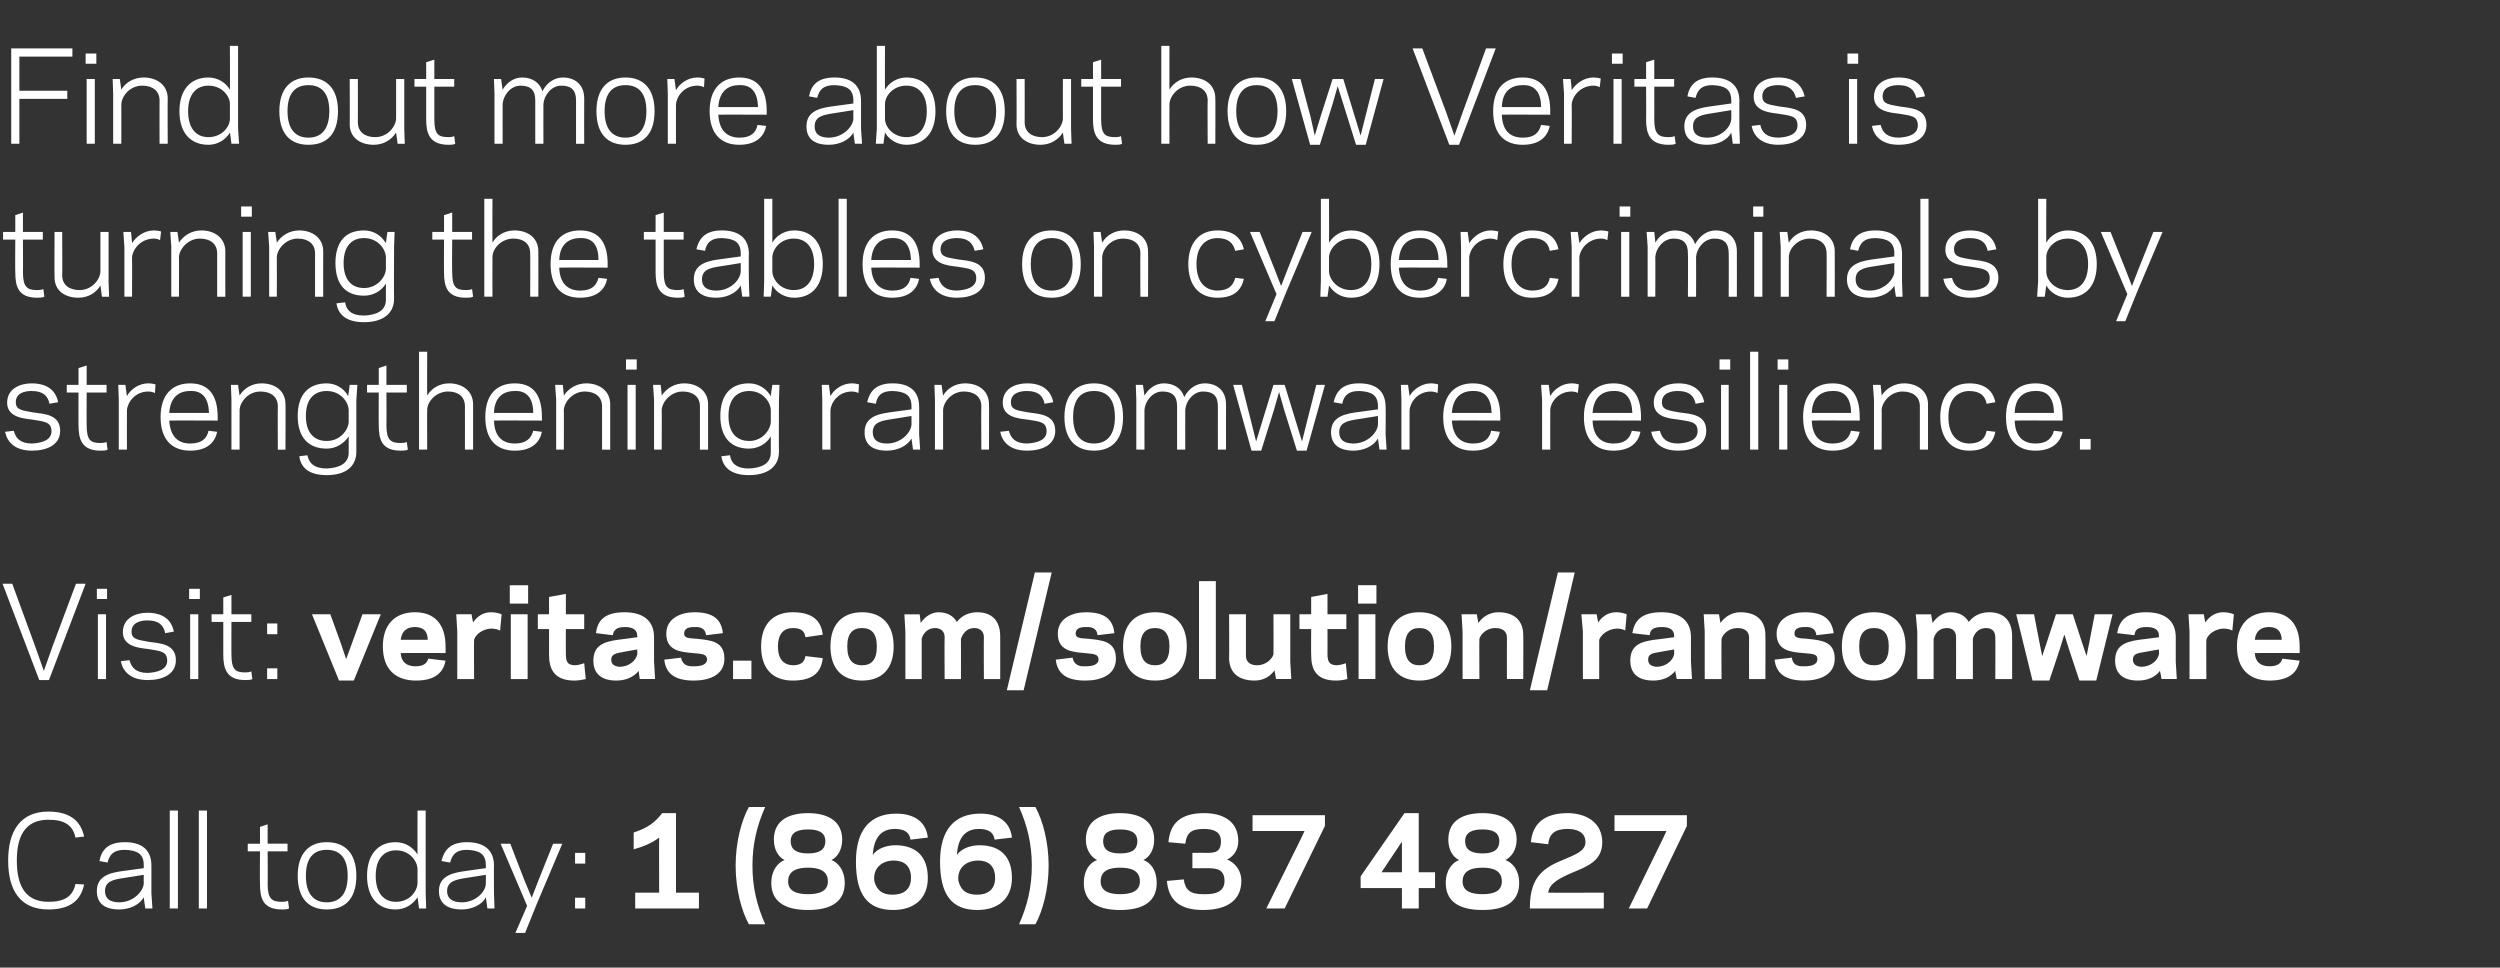
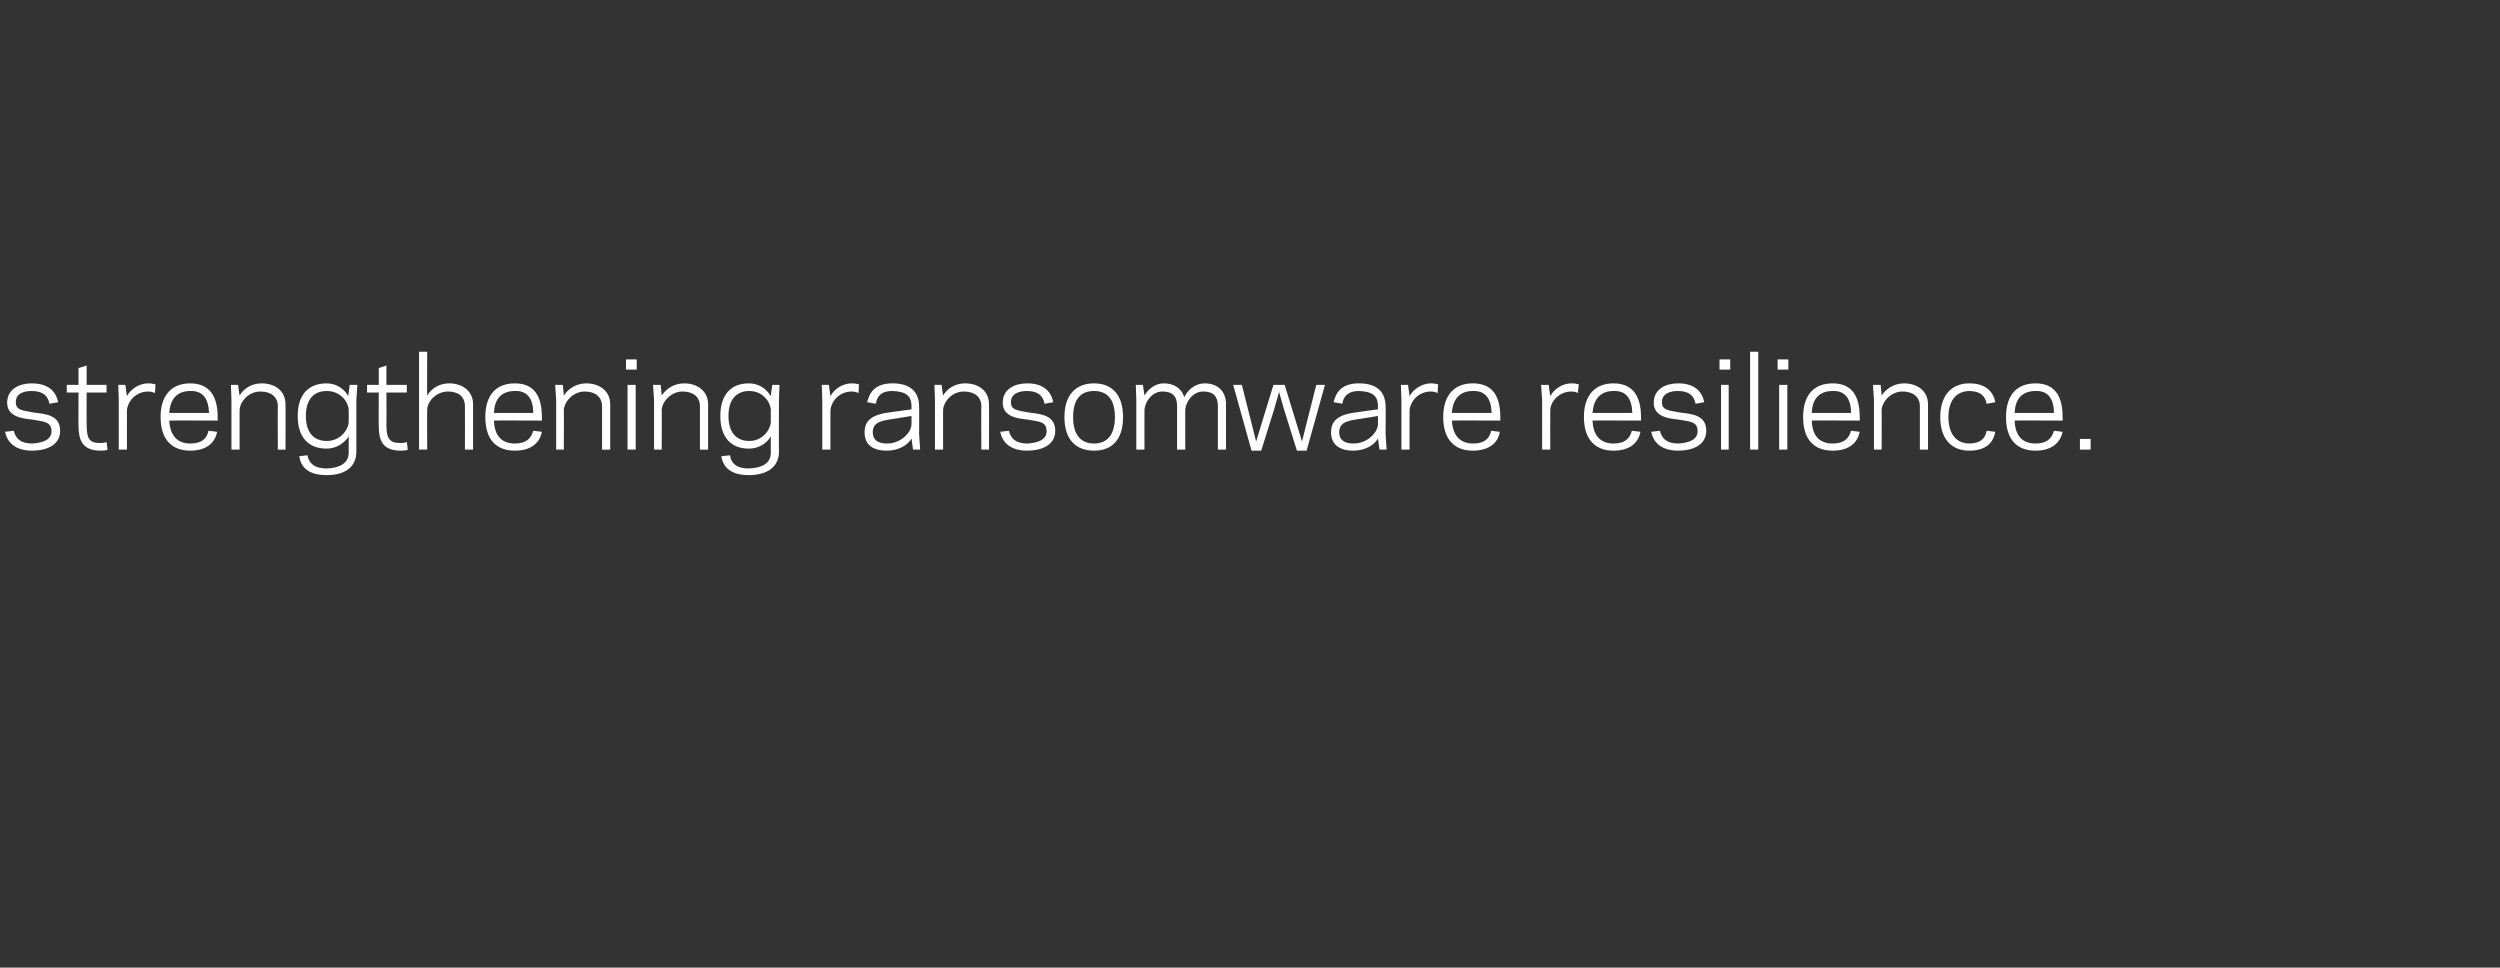
<svg xmlns="http://www.w3.org/2000/svg" version="1.1" width="490.4px" height="189.8px" viewBox="0 -9 490.4 189.8" style="top:-9px">
  <rect x="0" y="-9" width="490.4" height="189.8" fill="#333333" stroke="none" />
  <desc>Find out more about how Veritas is turning the tables on cybercriminals by strengthening ransomware resilience. Visit...</desc>
  <defs />
  <g id="Polygon124143">
-     <path d="m9.5 167.9c3.2 0 4.8-1.1 5.3-3.5c0 0 1.7.1 1.7.1c-.6 2.9-2.5 4.9-7 4.9c-5.5 0-7.9-3.7-7.9-9.6c0-5.8 2.4-9.6 7.9-9.6c4.5 0 6.4 2.1 7 4.9c0 0-1.7.2-1.7.2c-.5-2.4-2.1-3.5-5.3-3.5c-4.9 0-6.2 3.7-6.2 8c0 4.4 1.3 8.1 6.2 8.1zm14.3-6c.01 0 4.4-.6 4.4-.6c0 0-.02-.64 0-.6c0-2.3-1.4-2.9-3.7-3c-2.2 0-3 .9-3.4 2.5c0 0-1.6-.3-1.6-.3c.4-2.1 1.6-3.7 5-3.7c3.3 0 5.2 1.5 5.2 4.6c.01-.05 0 5.4 0 5.4l.2 3l-1.4 0c0 0-.32-2.18-.3-2.2c-.8 1.5-2.8 2.4-4.8 2.4c-3 0-4.4-1.3-4.4-3.6c0-2.6 1.9-3.5 4.8-3.9zm-.4 6.1c2.7 0 4.7-2.1 4.8-3.7c-.02 0 0-1.7 0-1.7c0 0-4.42.72-4.4.7c-1.8.3-3.2.7-3.2 2.5c0 1.5 1 2.2 2.8 2.2zm9.9-18l1.6 0l0 19.2l-1.6 0l0-19.2zm5.7 0l1.6 0l0 19.2l-1.6 0l0-19.2zm9.6 6.5l2.4 0l0-3.3l1.5-.5l0 3.8l3.9 0l0 1.5l-3.9 0c0 0 .04 6.45 0 6.4c0 3 .9 3.5 2.8 3.5c.6 0 1-.1 1.2-.2c0 0 .2 1.5.2 1.5c-.4.2-.9.2-1.4.2c-3.8 0-4.3-2.3-4.3-5c-.05.05 0-6.4 0-6.4l-2.4 0l0-1.5zm9.8 6.3c0-4.4 2.2-6.6 5.7-6.6c3.6 0 5.8 2.2 5.8 6.6c0 4.5-2.2 6.6-5.8 6.6c-3.5 0-5.7-2.1-5.7-6.6zm1.6 0c0 3.6 1.6 5.2 4.1 5.2c2.5 0 4.1-1.6 4.1-5.2c0-3.6-1.6-5.1-4.1-5.1c-2.5 0-4.1 1.5-4.1 5.1zm21.9-12.8l1.6 0l0 16.2l.1 3l-1.4 0c0 0-.31-2.18-.3-2.2c-.9 1.4-2.4 2.4-4.3 2.4c-3.5 0-5.6-2.4-5.6-6.6c0-4.1 2.1-6.6 5.6-6.6c1.9 0 3.4 1 4.3 2.4c-.01.04 0-8.6 0-8.6zm-4.2 17.9c2.6 0 4.1-2 4.2-3.6c0 0 0-2.9 0-2.9c-.1-1.6-1.6-3.6-4.2-3.6c-2.5 0-4 1.8-4 5c0 3.3 1.5 5.1 4 5.1zm13.3-6c-.04 0 4.3-.6 4.3-.6c0 0 .03-.64 0-.6c0-2.3-1.4-2.9-3.7-3c-2.1 0-2.9.9-3.3 2.5c0 0-1.7-.3-1.7-.3c.5-2.1 1.7-3.7 5-3.7c3.3 0 5.3 1.5 5.3 4.6c-.04-.05 0 5.4 0 5.4l.1 3l-1.4 0c0 0-.27-2.18-.3-2.2c-.7 1.5-2.8 2.4-4.7 2.4c-3 0-4.5-1.3-4.5-3.6c0-2.6 2-3.5 4.9-3.9zm-.4 6.1c2.7 0 4.7-2.1 4.7-3.7c.03 0 0-1.7 0-1.7c0 0-4.37.72-4.4.7c-1.7.3-3.2.7-3.2 2.5c0 1.5 1.1 2.2 2.9 2.2zm14.7.3l-2.3 5.7l-1.9 0l2.3-5.3l-5.2-12.2l1.9 0l2.7 7l1.5 3.6l1.4-3.6l2.8-7l1.8 0l-5 11.8zm9.5.9l-2 0l0-2.1l2 0l0 2.1zm0-8.8l-2 0l0-2.1l2 0l0 2.1zm9.8 8.8l0-3.1l4.7 0c0 0-.04-10.77 0-10.8c-1.3 1-3.1 1.8-5 2.3c0 0 0-3.3 0-3.3c2.8-.9 4.2-2 5.6-3.8c.01.03 2.7 0 2.7 0l0 15.6l4.5 0l0 3.1l-12.5 0zm25.5 3.1c0 0-3.2 0-3.2 0c-1.4-2.5-2.6-6.8-2.6-11.5c0-4.7 1.2-9 2.6-11.5c0 0 3.2 0 3.2 0c-1.6 3.6-2.5 7.2-2.5 11.5c0 4.3.9 7.9 2.5 11.5zm11.8-16.3c0-1.8-1.5-2.3-3.4-2.3c-1.9 0-3.4.5-3.4 2.3c0 2 1.7 2.4 3.4 2.4c1.7 0 3.4-.4 3.4-2.4zm.5 7.9c0-2.3-2.1-2.7-3.9-2.7c-1.8 0-3.9.4-3.9 2.7c0 1.8 1.5 2.5 3.9 2.5c2.4 0 3.9-.7 3.9-2.5zm-11.1.3c0-2.5 1.3-4 2.6-4.5c-1.2-.6-2.1-2-2.1-4c0-3.9 3.1-5.2 6.7-5.2c3.5 0 6.7 1.3 6.7 5.2c0 2-.9 3.4-2.1 4c1.3.5 2.6 2 2.6 4.5c0 3.4-2.3 5.3-7.2 5.3c-4.9 0-7.2-1.9-7.2-5.3zm27.3-8.5c-.2-1.5-1.3-2.1-3.1-2.1c-3.8 0-4.2 3.6-4.3 5.1c.9-1.3 2.8-1.9 4.4-1.9c4.1 0 6.4 2.2 6.4 6.4c0 4.2-2.8 6.3-6.8 6.3c-5.1 0-7.3-3.1-7.3-9.5c0-6.2 2.8-9.4 7.9-9.4c3.9 0 5.9 1.9 6.2 4.7c0 0-3.4.4-3.4.4zm-7.1 8.1c.5 1.9 1.6 2.7 3.6 2.7c2 0 3.6-.9 3.6-3.3c0-2.4-1.4-3.4-3.4-3.4c-2.3 0-4.1 1.5-3.8 4zm23.6-8.1c-.2-1.5-1.3-2.1-3.1-2.1c-3.8 0-4.2 3.6-4.3 5.1c.9-1.3 2.8-1.9 4.4-1.9c4.1 0 6.4 2.2 6.4 6.4c0 4.2-2.8 6.3-6.8 6.3c-5.1 0-7.3-3.1-7.3-9.5c0-6.2 2.8-9.4 7.9-9.4c3.9 0 5.9 1.9 6.2 4.7c0 0-3.4.4-3.4.4zm-7.1 8.1c.5 1.9 1.6 2.7 3.7 2.7c1.9 0 3.5-.9 3.5-3.3c0-2.4-1.4-3.4-3.3-3.4c-2.4 0-4.2 1.5-3.9 4zm11.9-14.5c0 0 3.2 0 3.2 0c1.4 2.5 2.6 6.8 2.6 11.5c0 4.7-1.2 9-2.6 11.5c0 0-3.2 0-3.2 0c1.6-3.6 2.5-7.2 2.5-11.5c0-4.3-.9-7.9-2.5-11.5zm23.2 6.7c0-1.8-1.5-2.3-3.4-2.3c-1.9 0-3.3.5-3.3 2.3c0 2 1.6 2.4 3.3 2.4c1.8 0 3.4-.4 3.4-2.4zm.5 7.9c0-2.3-2-2.7-3.9-2.7c-1.8 0-3.8.4-3.8 2.7c0 1.8 1.5 2.5 3.8 2.5c2.4 0 3.9-.7 3.9-2.5zm-11 .3c0-2.5 1.2-4 2.6-4.5c-1.2-.6-2.2-2-2.2-4c0-3.9 3.2-5.2 6.7-5.2c3.6 0 6.7 1.3 6.7 5.2c0 2-.9 3.4-2.1 4c1.4.5 2.6 2 2.6 4.5c0 3.4-2.3 5.3-7.2 5.3c-4.8 0-7.1-1.9-7.1-5.3zm23.4 5.3c-4.8 0-6.8-2.1-7.1-5.7c0 0 3.3-.3 3.3-.3c.3 2.1 1.3 2.9 3.8 2.9c2.8.1 4.2-.7 4.2-2.6c0-2.4-1.7-2.5-3.6-2.5c-.01.03-2.7 0-2.7 0l0-3c0 0 2.69-.04 2.7 0c1.7 0 2.9-.1 2.9-2.3c0-1.8-1.4-2.4-3.3-2.4c-2.5 0-3.4.7-3.7 2.9c0 0-3.3-.3-3.3-.3c.3-3.6 2.3-5.7 7-5.7c3.6 0 6.7 1.5 6.7 5.5c0 1.9-1.1 3.1-2.2 3.6c1.3.5 2.8 1.9 2.8 4.2c0 3.4-2.3 5.7-7.5 5.7zm12.4-.3l6.7-13.5l.8-1.7l-3.3 0l-6.9 0l0-3.1l14.2 0l0 2.1l-7.9 16.2l-3.6 0zm29.9-4l0 4l-3.3 0l0-4l-8.1 0l0-2.3l8.6-12.4l2.8 0l0 11.6l3.2 0l0 3.1l-3.2 0zm-3.3-9.1l-4 6l4 0l0-6zm19.1-.1c0-1.8-1.4-2.3-3.3-2.3c-1.9 0-3.4.5-3.4 2.3c0 2 1.7 2.4 3.4 2.4c1.7 0 3.3-.4 3.3-2.4zm.5 7.9c0-2.3-2-2.7-3.8-2.7c-1.8 0-3.9.4-3.9 2.7c0 1.8 1.5 2.5 3.9 2.5c2.4 0 3.8-.7 3.8-2.5zm-11 .3c0-2.5 1.3-4 2.6-4.5c-1.2-.6-2.1-2-2.1-4c0-3.9 3.1-5.2 6.7-5.2c3.5 0 6.7 1.3 6.7 5.2c0 2-1 3.4-2.2 4c1.4.5 2.7 2 2.7 4.5c0 3.4-2.3 5.3-7.2 5.3c-4.9 0-7.2-1.9-7.2-5.3zm30.7-8c0 3.6-2.8 4.7-5.7 5.9c-2.8 1.2-4.7 2.2-4.9 4c-.03.03 10.9 0 10.9 0l0 3.1l-14.5 0c0 0-.01-.24 0-.2c0-6.2 2.9-7.9 6.9-9.5c1.8-.8 4-1.5 4-3.3c0-2.1-1.9-2.6-3.5-2.6c-2.3 0-3.6.8-3.8 3c0 0-3.4-.4-3.4-.4c.3-3.5 2.5-5.7 7.2-5.7c3.7 0 6.8 1.9 6.8 5.7zm5.2 13l6.6-13.5l.8-1.7l-3.2 0l-7 0l0-3.1l14.2 0l0 2.1l-7.8 16.2l-3.6 0z" stroke="none" fill="#fff" />
-   </g>
+     </g>
  <g id="Polygon124142">
-     <path d="m9.6 124.4l-1.9 0l-7.2-18.9l1.9 0l4.5 12.3l1.7 4.8l1.7-4.8l4.6-12.3l1.9 0l-7.2 18.9zm11.4-15.9l-2 0l0-2l2 0l0 2zm-1.8 3l1.6 0l0 12.7l-1.6 0l0-12.7zm13.6 9.1c0-1.9-1.5-1.9-3.8-2.3c-1.8-.2-4.9-.5-4.9-3.3c0-2.8 2.6-3.8 4.8-3.8c3.3 0 4.8 1.6 5.2 3.7c0 0-1.7.3-1.7.3c-.3-1.6-1.3-2.5-3.5-2.5c-1.3 0-3.1.4-3.1 2.2c0 1.6 1.4 1.6 3.4 2c2.2.3 5.3.4 5.3 3.6c0 2.9-2.8 3.9-5.5 3.9c-3.4 0-4.9-1.7-5.3-3.7c0 0 1.7-.2 1.7-.2c.4 1.5 1.3 2.5 3.6 2.5c1.8-.1 3.8-.6 3.8-2.4zm6.4-12.1l-2.1 0l0-2l2.1 0l0 2zm-1.9 3l1.6 0l0 12.7l-1.6 0l0-12.7zm4.2 0l2.3 0l0-3.3l1.6-.5l0 3.8l3.9 0l0 1.5l-3.9 0c0 0-.02 6.45 0 6.4c0 3 .8 3.5 2.7 3.5c.6 0 1-.1 1.2-.2c0 0 .2 1.5.2 1.5c-.3.2-.9.2-1.4.2c-3.7 0-4.3-2.3-4.3-5c0 .05 0-6.4 0-6.4l-2.3 0l0-1.5zm12.9 12.7l-2 0l0-2.1l2 0l0 2.1zm0-8.8l-2 0l0-2.1l2 0l0 2.1zm12.1 9.1l-5.3-13l3.6 0l2.1 5.8l1 3l1.1-3l2.1-5.8l3.6 0l-5.3 13l-2.9 0zm12.1-5.4c.1 1.8 1.2 2.6 2.9 2.6c1.7 0 2.3-.7 2.5-1.5c0 0 3.4.4 3.4.4c-.4 2.1-1.8 3.9-5.8 3.9c-4.1 0-6.5-2.3-6.5-6.7c0-4.3 2.4-6.7 6.3-6.7c3.9 0 6 2.4 6 6.7c.03.04 0 1.3 0 1.3c0 0-8.82-.01-8.8 0zm0-2.6c0 0 5.3 0 5.3 0c0-1.7-.9-2.5-2.5-2.5c-1.6 0-2.6.8-2.8 2.5zm19.8-5c0 0-.3 3.2-.3 3.2c-.3-.2-1-.4-1.8-.4c-1.6.1-3 1.1-3.3 2.2c-.05.04 0 7.7 0 7.7l-3.3 0l0-9.3l-.2-3.4l3 0c0 0 .26 1.59.3 1.6c.8-1.2 2-2 3.5-2c.9 0 1.6.2 2.1.4zm5.2-2.1l-3.6 0l0-3.6l3.6 0l0 3.6zm-3.4 2.1l3.3 0l0 12.7l-3.3 0l0-12.7zm5.3 0l2.2 0l0-3.4l3.3-.6l0 4l3.6 0l0 2.9l-3.6 0c0 0-.03 4.88 0 4.9c0 1.8.5 2.1 1.7 2.2c.8 0 1.5-.3 1.9-.4c0 0 .3 3.1.3 3.1c-.5.1-1.3.3-2.2.3c-4.2 0-5-2.5-5-5.1c.01.05 0-5 0-5l-2.2 0l0-2.9zm15.7 5c-.05.02 3.8-.5 3.8-.5c0 0 .04-.3 0-.3c0-1.1-.8-1.7-2.4-1.7c-1.7 0-2.2.6-2.4 1.6c0 0-3.3-.4-3.3-.4c.3-2.3 1.5-4.1 5.6-4.1c3.6 0 5.8 1.6 5.8 4.9c0-.03 0 4.8 0 4.8l.2 3.4l-3 0c0 0-.25-1.58-.2-1.6c-1 1.2-2.5 1.9-4.4 1.9c-3.2 0-4.5-1.6-4.5-3.9c0-2.9 1.9-3.7 4.8-4.1zm.3 5.3c1.9 0 3.2-1.2 3.5-2.4c.04.05 0-1 0-1c0 0-3.35.57-3.3.6c-1.3.2-1.8.6-1.8 1.4c0 .9.6 1.3 1.6 1.4zm17.2-1.5c-.1-1.1-1.1-1-2.8-1.2c-2.5-.2-5.2-.5-5.2-3.8c0-3.1 3-4.2 5.5-4.2c3.6 0 5.3 1.3 5.6 4.1c0 0-3.3.4-3.3.4c-.1-1-.7-1.7-2.3-1.6c-1 0-2 .2-2 1.3c0 .9 1 .9 2.5 1c2.6.3 5.4.4 5.4 3.9c0 3.3-3.1 4.3-6 4.3c-3.9 0-5.5-1.5-5.8-4.1c0 0 3.3-.4 3.3-.4c.2 1.1.9 1.8 2.5 1.7c1.4 0 2.6-.3 2.6-1.4zm8.7 3.9l-3.6 0l0-3.6l3.6 0l0 3.6zm8.1-2.7c1.7 0 2.3-.7 2.5-1.8c0 0 3.4.4 3.4.4c-.3 2.5-1.6 4.4-5.9 4.4c-3.9 0-6.2-2.3-6.2-6.7c0-4.3 2.3-6.7 6.2-6.7c4.3 0 5.6 2 5.9 4.4c0 0-3.4.5-3.4.5c-.2-1.2-.8-1.8-2.5-1.8c-1.8 0-2.9 1.2-2.9 3.6c0 2.5 1.1 3.6 2.9 3.7zm10.7-3.7c0 2.7 1.1 3.7 2.9 3.7c1.8 0 2.9-1 2.9-3.7c0-2.6-1.1-3.6-2.9-3.6c-1.8 0-2.9 1-2.9 3.6zm-3.3 0c0-4.4 2.4-6.7 6.2-6.7c3.8 0 6.2 2.3 6.2 6.7c0 4.5-2.4 6.7-6.2 6.7c-3.8 0-6.2-2.2-6.2-6.7zm17.7-4.6c.8-1.2 2.1-2.1 3.5-2.1c1.7 0 2.9.7 3.6 1.9c.9-1.2 2.3-1.9 4-1.9c2.9 0 4.5 1.7 4.5 4.7c.02.02 0 8.4 0 8.4l-3.2 0c0 0-.04-8.16 0-8.2c0-1.2-.8-1.8-1.9-1.8c-1.4 0-2.2 1-2.6 2.1c.02.03 0 7.9 0 7.9l-3.2 0c0 0-.05-8.16 0-8.2c0-1.2-.8-1.8-1.9-1.8c-1.4 0-2.3 1-2.6 2.1c.01.03 0 7.9 0 7.9l-3.2 0l0-9.3l-.2-3.4l3 0c0 0 .22 1.68.2 1.7zm20.2 13.2l-3.3 0l5.5-23.1l3.3 0l-5.5 23.1zm14.7-6.1c-.1-1.1-1.1-1-2.8-1.2c-2.5-.2-5.2-.5-5.2-3.8c0-3.1 3-4.2 5.5-4.2c3.6 0 5.3 1.3 5.6 4.1c0 0-3.3.4-3.3.4c-.1-1-.7-1.7-2.3-1.6c-1 0-2 .2-2 1.3c0 .9 1 .9 2.5 1c2.6.3 5.4.4 5.4 3.9c0 3.3-3.1 4.3-6 4.3c-3.9 0-5.5-1.5-5.8-4.1c0 0 3.3-.4 3.3-.4c.2 1.1.9 1.8 2.5 1.7c1.4 0 2.6-.3 2.6-1.4zm8.2-2.5c0 2.7 1.1 3.7 2.9 3.7c1.7 0 2.8-1 2.8-3.7c0-2.6-1.1-3.6-2.8-3.6c-1.8 0-2.9 1-2.9 3.6zm-3.4 0c0-4.4 2.4-6.7 6.3-6.7c3.8 0 6.2 2.3 6.2 6.7c0 4.5-2.4 6.7-6.2 6.7c-3.9 0-6.3-2.2-6.3-6.7zm14.9-12.8l3.3 0l0 19.2l-3.3 0l0-19.2zm14.8 17.5c-.9 1.3-2.3 2-3.9 2c-3 0-5-1.4-5-4.5c.05.05 0-8.5 0-8.5l3.3 0c0 0 .01 8.07 0 8.1c0 1.3.9 1.9 2.2 1.9c1.7 0 2.9-1.2 3.2-2.1c.04-.05 0-7.9 0-7.9l3.3 0l0 9.3l.2 3.4l-3 0c0 0-.27-1.7-.3-1.7zm4.9-11l2.3 0l0-3.4l3.2-.6l0 4l3.7 0l0 2.9l-3.7 0c0 0 .02 4.88 0 4.9c0 1.8.6 2.1 1.7 2.2c.8 0 1.6-.3 1.9-.4c0 0 .3 3.1.3 3.1c-.4.1-1.2.3-2.2.3c-4.2 0-4.9-2.5-4.9-5.1c-.04.05 0-5 0-5l-2.3 0l0-2.9zm15.1-2.1l-3.6 0l0-3.6l3.6 0l0 3.6zm-3.5 2.1l3.3 0l0 12.7l-3.3 0l0-12.7zm9.1 6.3c0 2.7 1.1 3.7 2.8 3.7c1.8 0 2.9-1 2.9-3.7c0-2.6-1.1-3.6-2.9-3.6c-1.7 0-2.8 1-2.8 3.6zm-3.4 0c0-4.4 2.4-6.7 6.2-6.7c3.9 0 6.3 2.3 6.3 6.7c0 4.5-2.4 6.7-6.3 6.7c-3.8 0-6.2-2.2-6.2-6.7zm17.8-4.6c.9-1.3 2.3-2.1 3.9-2.1c3 0 4.9 1.5 4.9 4.5c.04.03 0 8.6 0 8.6l-3.2 0c0 0-.02-8.09 0-8.1c0-1.3-.9-1.9-2.3-1.9c-1.6 0-2.8 1.1-3.1 2.1c-.04.03 0 7.9 0 7.9l-3.3 0l0-9.3l-.2-3.4l3 0c0 0 .26 1.68.3 1.7zm13.5 13.2l-3.4 0l5.5-23.1l3.3 0l-5.4 23.1zm15.6-14.9c0 0-.3 3.2-.3 3.2c-.2-.2-.9-.4-1.7-.4c-1.6.1-3 1.1-3.4 2.2c0 .04 0 7.7 0 7.7l-3.2 0l0-9.3l-.3-3.4l3 0c0 0 .31 1.59.3 1.6c.8-1.2 2-2 3.5-2c.9 0 1.6.2 2.1.4zm5.4 5c.02.02 3.9-.5 3.9-.5c0 0 .01-.3 0-.3c0-1.1-.8-1.7-2.4-1.7c-1.8 0-2.3.6-2.4 1.6c0 0-3.4-.4-3.4-.4c.4-2.3 1.6-4.1 5.7-4.1c3.6 0 5.8 1.6 5.8 4.9c-.02-.03 0 4.8 0 4.8l.2 3.4l-3 0c0 0-.27-1.58-.3-1.6c-.9 1.2-2.4 1.9-4.3 1.9c-3.2 0-4.5-1.6-4.5-3.9c0-2.9 1.8-3.7 4.7-4.1zm.4 5.3c1.9 0 3.2-1.2 3.5-2.4c.01.05 0-1 0-1c0 0-3.37.57-3.4.6c-1.3.2-1.7.6-1.7 1.4c0 .9.6 1.3 1.6 1.4zm12.6-8.6c.9-1.3 2.3-2.1 3.9-2.1c3 0 4.9 1.5 4.9 4.5c.04.03 0 8.6 0 8.6l-3.2 0c0 0-.02-8.09 0-8.1c0-1.3-.9-1.9-2.3-1.9c-1.6 0-2.8 1.1-3.1 2.1c-.05.03 0 7.9 0 7.9l-3.3 0l0-9.3l-.2-3.4l3 0c0 0 .26 1.68.3 1.7zm19 7.1c0-1.1-1-1-2.8-1.2c-2.5-.2-5.2-.5-5.2-3.8c0-3.1 3-4.2 5.5-4.2c3.6 0 5.3 1.3 5.7 4.1c0 0-3.4.4-3.4.4c-.1-1-.7-1.7-2.3-1.6c-1 0-2 .2-2 1.3c0 .9 1 .9 2.5 1c2.6.3 5.4.4 5.4 3.9c0 3.3-3.1 4.3-6 4.3c-3.8 0-5.5-1.5-5.8-4.1c0 0 3.4-.4 3.4-.4c.1 1.1.8 1.8 2.4 1.7c1.4 0 2.6-.3 2.6-1.4zm8.2-2.5c0 2.7 1.1 3.7 2.9 3.7c1.8 0 2.9-1 2.9-3.7c0-2.6-1.1-3.6-2.9-3.6c-1.8 0-2.9 1-2.9 3.6zm-3.4 0c0-4.4 2.4-6.7 6.3-6.7c3.8 0 6.2 2.3 6.2 6.7c0 4.5-2.4 6.7-6.2 6.7c-3.9 0-6.3-2.2-6.3-6.7zm17.8-4.6c.8-1.2 2.1-2.1 3.5-2.1c1.7 0 2.9.7 3.6 1.9c.9-1.2 2.3-1.9 4-1.9c2.9 0 4.5 1.7 4.5 4.7c0 .02 0 8.4 0 8.4l-3.3 0c0 0 .04-8.16 0-8.2c0-1.2-.7-1.8-1.8-1.8c-1.5 0-2.3 1-2.6 2.1c0 .03 0 7.9 0 7.9l-3.3 0c0 0 .03-8.16 0-8.2c0-1.2-.7-1.8-1.8-1.8c-1.5 0-2.3 1-2.6 2.1c-.01.03 0 7.9 0 7.9l-3.2 0l0-9.3l-.3-3.4l3 0c0 0 .3 1.68.3 1.7zm25.8 2.4l-.9 2.9l-2 6l-3.3 0l-3.2-13l3.5 0l1 5.2l.6 3l1-3l1.7-5.2l3.3 0l1.7 5.2l1 3l.6-3l1-5.2l3.5 0l-3.2 13l-3.3 0l-2-6l-.9-2.9l-.1 0zm14.7.9c.04.02 3.9-.5 3.9-.5c0 0 .02-.3 0-.3c0-1.1-.8-1.7-2.4-1.7c-1.8 0-2.3.6-2.4 1.6c0 0-3.4-.4-3.4-.4c.4-2.3 1.6-4.1 5.7-4.1c3.6 0 5.8 1.6 5.8 4.9c-.01-.03 0 4.8 0 4.8l.2 3.4l-3 0c0 0-.26-1.58-.3-1.6c-.9 1.2-2.4 1.9-4.3 1.9c-3.2 0-4.5-1.6-4.5-3.9c0-2.9 1.9-3.7 4.7-4.1zm.4 5.3c1.9 0 3.2-1.2 3.5-2.4c.02.05 0-1 0-1c0 0-3.36.57-3.4.6c-1.3.2-1.7.6-1.7 1.4c0 .9.6 1.3 1.6 1.4zm18.2-10.3c0 0-.3 3.2-.3 3.2c-.3-.2-1-.4-1.8-.4c-1.6.1-3 1.1-3.3 2.2c-.04.04 0 7.7 0 7.7l-3.3 0l0-9.3l-.2-3.4l3 0c0 0 .27 1.59.3 1.6c.8-1.2 2-2 3.5-2c.9 0 1.6.2 2.1.4zm4.1 7.6c.1 1.8 1.2 2.6 2.9 2.6c1.7 0 2.3-.7 2.5-1.5c0 0 3.4.4 3.4.4c-.4 2.1-1.8 3.9-5.9 3.9c-4 0-6.4-2.3-6.4-6.7c0-4.3 2.4-6.7 6.3-6.7c3.9 0 6 2.4 6 6.7c.02.04 0 1.3 0 1.3c0 0-8.83-.01-8.8 0zm0-2.6c0 0 5.3 0 5.3 0c-.1-1.7-.9-2.5-2.5-2.5c-1.6 0-2.6.8-2.8 2.5z" stroke="none" fill="#fff" />
-   </g>
+     </g>
  <g id="Polygon124141">
    <path d="m10.1 75.6c0-1.9-1.5-1.9-3.8-2.3c-1.8-.2-4.9-.5-4.9-3.3c0-2.8 2.6-3.8 4.8-3.8c3.3 0 4.8 1.6 5.2 3.7c0 0-1.7.3-1.7.3c-.3-1.6-1.3-2.5-3.5-2.5c-1.4 0-3.1.4-3.1 2.2c0 1.6 1.4 1.6 3.4 2c2.2.3 5.3.4 5.3 3.6c0 2.9-2.8 3.9-5.5 3.9c-3.4 0-4.9-1.7-5.3-3.7c0 0 1.7-.2 1.7-.2c.4 1.5 1.3 2.5 3.6 2.5c1.8-.1 3.8-.6 3.8-2.4zm3-9.1l2.3 0l0-3.3l1.6-.5l0 3.8l3.9 0l0 1.5l-3.9 0c0 0-.03 6.45 0 6.4c0 3 .8 3.5 2.7 3.5c.6 0 1-.1 1.2-.2c0 0 .2 1.5.2 1.5c-.3.2-.9.2-1.4.2c-3.7 0-4.3-2.3-4.3-5c-.02.05 0-6.4 0-6.4l-2.3 0l0-1.5zm17.3 1.6c-.2-.1-.7-.3-1.3-.3c-2.6 0-4.1 2.1-4.2 3.7c-.01-.03 0 7.7 0 7.7l-1.6 0l0-9.8l-.1-2.9l1.4 0c0 0 .29 2.24.3 2.2c.7-1.3 2.3-2.5 4.2-2.5c.5 0 1.1.1 1.4.2c0 0-.1 1.7-.1 1.7zm12.3 4.7c0 .02 0 .7 0 .7c0 0-9.48-.04-9.5 0c.2 3.2 1.8 4.5 4.1 4.5c2.3 0 3.3-1 3.6-2.5c0 0 1.7.2 1.7.2c-.4 2-1.9 3.7-5.3 3.7c-3.5 0-5.8-2.1-5.8-6.6c0-4.4 2.3-6.6 5.8-6.6c3.7 0 5.4 2.4 5.4 6.6zm-9.5-.8c0 0 7.8 0 7.8 0c-.1-2.8-1.2-4.4-3.7-4.3c-2.3 0-3.9 1.3-4.1 4.3zm13.8-3.4c.8-1.4 2.4-2.4 4.3-2.4c2.7 0 4.7 1.5 4.7 4.1c.04.02 0 8.9 0 8.9l-1.5 0c0 0-.04-8.52 0-8.5c0-1.9-1.4-2.9-3.4-2.9c-2.4 0-4 2-4.1 3.6c-.01-.02 0 7.8 0 7.8l-1.6 0l0-9.8l-.1-2.9l1.4 0c0 0 .29 2.14.3 2.1zm21.4 11.2c0 0 0-3.2 0-3.2c-.9 1.4-2.5 2.4-4.3 2.4c-3.6 0-5.7-2.2-5.7-6.4c0-4.2 2.1-6.4 5.7-6.4c1.8 0 3.4 1 4.2 2.5c.03-.04.3-2.2.3-2.2l1.5 0l-.2 3c0 0 .01 10.08 0 10.1c0 3-2.2 4.6-5.8 4.6c-3.8 0-5.1-1.7-5.4-3.7c0 0 1.6-.2 1.6-.2c.3 1.5 1.3 2.6 3.8 2.6c2.3-.1 4.3-.9 4.3-3.1zm-4.3-2.3c2.6 0 4.2-2.1 4.3-3.7c0 0 0-2.4 0-2.4c-.1-1.7-1.7-3.7-4.3-3.7c-2.5 0-4.1 1.6-4.1 4.9c0 3.3 1.6 4.9 4.1 4.9zm7.9-11l2.3 0l0-3.3l1.5-.5l0 3.8l4 0l0 1.5l-4 0c0 0 .04 6.45 0 6.4c0 3 .9 3.5 2.8 3.5c.6 0 1-.1 1.2-.2c0 0 .2 1.5.2 1.5c-.4.2-.9.2-1.4.2c-3.8 0-4.3-2.3-4.3-5c-.04.05 0-6.4 0-6.4l-2.3 0l0-1.5zm10.2-6.5l1.6 0c0 0-.04 8.64 0 8.6c.8-1.4 2.4-2.4 4.3-2.4c2.6 0 4.7 1.5 4.7 4.1c.01.02 0 8.9 0 8.9l-1.6 0c0 0 .02-8.52 0-8.5c0-1.9-1.3-2.9-3.3-2.9c-2.4 0-4.1 2-4.1 3.6c-.04-.02 0 7.8 0 7.8l-1.6 0l0-19.2zm24.1 12.8c.04.02 0 .7 0 .7c0 0-9.44-.04-9.4 0c.1 3.2 1.7 4.5 4.1 4.5c2.2 0 3.2-1 3.6-2.5c0 0 1.7.2 1.7.2c-.4 2-1.9 3.7-5.3 3.7c-3.6 0-5.8-2.1-5.8-6.6c0-4.4 2.2-6.6 5.8-6.6c3.7 0 5.3 2.4 5.3 6.6zm-9.4-.8c0 0 7.7 0 7.7 0c0-2.8-1.2-4.4-3.6-4.3c-2.4 0-4 1.3-4.1 4.3zm13.7-3.4c.9-1.4 2.5-2.4 4.4-2.4c2.6 0 4.7 1.5 4.7 4.1c-.01.02 0 8.9 0 8.9l-1.6 0c0 0 0-8.52 0-8.5c0-1.9-1.4-2.9-3.4-2.9c-2.3 0-4 2-4.1 3.6c.04-.02 0 7.8 0 7.8l-1.5 0l0-9.8l-.2-2.9l1.5 0c0 0 .24 2.14.2 2.1zm14.3-5.1l-2.1 0l0-2l2.1 0l0 2zm-1.8 3l1.6 0l0 12.7l-1.6 0l0-12.7zm6.7 2.1c.9-1.4 2.5-2.4 4.4-2.4c2.6 0 4.7 1.5 4.7 4.1c-.01.02 0 8.9 0 8.9l-1.6 0c0 0 0-8.52 0-8.5c0-1.9-1.4-2.9-3.4-2.9c-2.3 0-4 2-4.1 3.6c.04-.02 0 7.8 0 7.8l-1.5 0l0-9.8l-.2-2.9l1.5 0c0 0 .24 2.14.2 2.1zm21.4 11.2c0 0 0-3.2 0-3.2c-.8 1.4-2.4 2.4-4.3 2.4c-3.5 0-5.6-2.2-5.6-6.4c0-4.2 2.1-6.4 5.6-6.4c1.9 0 3.4 1 4.3 2.5c-.03-.04.3-2.2.3-2.2l1.4 0l-.1 3c0 0-.04 10.08 0 10.1c0 3-2.3 4.6-5.9 4.6c-3.7 0-5.1-1.7-5.4-3.7c0 0 1.7-.2 1.7-.2c.2 1.5 1.2 2.6 3.7 2.6c2.4-.1 4.3-.9 4.3-3.1zm-4.2-2.3c2.5 0 4.1-2.1 4.2-3.7c0 0 0-2.4 0-2.4c-.1-1.7-1.7-3.7-4.2-3.7c-2.5 0-4.1 1.6-4.1 4.9c0 3.3 1.6 4.9 4.1 4.9zm21.4-9.4c-.2-.1-.7-.3-1.3-.3c-2.6 0-4.1 2.1-4.2 3.7c-.01-.03 0 7.7 0 7.7l-1.6 0l0-9.8l-.1-2.9l1.4 0c0 0 .29 2.24.3 2.2c.7-1.3 2.3-2.5 4.2-2.5c.5 0 1.1.1 1.4.2c0 0-.1 1.7-.1 1.7zm6 3.8c.03 0 4.4-.6 4.4-.6c0 0 0-.64 0-.6c0-2.3-1.4-2.9-3.7-3c-2.2 0-3 .9-3.3 2.5c0 0-1.7-.3-1.7-.3c.5-2.1 1.7-3.7 5-3.7c3.3 0 5.2 1.5 5.2 4.6c.03-.05 0 5.4 0 5.4l.2 3l-1.4 0c0 0-.3-2.18-.3-2.2c-.8 1.5-2.8 2.4-4.8 2.4c-3 0-4.4-1.3-4.4-3.6c0-2.6 1.9-3.5 4.8-3.9zm-.4 6.1c2.7 0 4.7-2.1 4.8-3.7c0 0 0-1.7 0-1.7c0 0-4.39.72-4.4.7c-1.8.3-3.2.7-3.2 2.5c0 1.5 1 2.2 2.8 2.2zm11-9.4c.8-1.4 2.4-2.4 4.3-2.4c2.7 0 4.7 1.5 4.7 4.1c.04.02 0 8.9 0 8.9l-1.5 0c0 0-.05-8.52 0-8.5c0-1.9-1.4-2.9-3.4-2.9c-2.4 0-4 2-4.1 3.6c-.01-.02 0 7.8 0 7.8l-1.6 0l0-9.8l-.1-2.9l1.4 0c0 0 .29 2.14.3 2.1zm20.3 7c0-1.9-1.4-1.9-3.8-2.3c-1.8-.2-4.8-.5-4.8-3.3c0-2.8 2.5-3.8 4.8-3.8c3.2 0 4.7 1.6 5.1 3.7c0 0-1.7.3-1.7.3c-.3-1.6-1.3-2.5-3.5-2.5c-1.3 0-3.1.4-3.1 2.2c0 1.6 1.4 1.6 3.4 2c2.2.3 5.3.4 5.3 3.6c0 2.9-2.8 3.9-5.5 3.9c-3.4 0-4.9-1.7-5.3-3.7c0 0 1.7-.2 1.7-.2c.4 1.5 1.3 2.5 3.6 2.5c1.8-.1 3.8-.6 3.8-2.4zm3.5-2.8c0-4.4 2.3-6.6 5.8-6.6c3.5 0 5.7 2.2 5.7 6.6c0 4.5-2.2 6.6-5.7 6.6c-3.5 0-5.8-2.1-5.8-6.6zm1.7 0c0 3.6 1.6 5.2 4.1 5.2c2.5 0 4.1-1.6 4.1-5.2c0-3.6-1.6-5.1-4.1-5.1c-2.5 0-4.1 1.5-4.1 5.1zm14-4.2c.8-1.4 2.2-2.4 3.8-2.4c2 0 3.5 1 4 2.7c.9-1.8 2.5-2.7 4-2.7c2.5 0 4.2 1.5 4.2 4.1c-.02.02 0 8.9 0 8.9l-1.6 0c0 0-.01-8.52 0-8.5c0-2-.9-2.9-2.9-2.9c-2 0-3.4 2-3.5 3.6c-.01-.02 0 7.8 0 7.8l-1.6 0c0 0 0-8.52 0-8.5c0-2-.9-2.9-2.9-2.9c-2 0-3.4 2-3.5 3.6c-.01-.02 0 7.8 0 7.8l-1.6 0l0-9.8l-.1-2.9l1.4 0c0 0 .29 2.09.3 2.1zm26.4-.7l-1 3.5l-2.5 8l-1.9 0l-3.6-12.9l1.7 0l1.9 7.5l.9 3.6l1.1-3.6l2.3-7.5l2.2 0l2.3 7.5l1.1 3.6l.9-3.6l1.9-7.5l1.7 0l-3.6 12.9l-1.9 0l-2.5-8l-1-3.5zm15 4c.04 0 4.4-.6 4.4-.6c0 0 .01-.64 0-.6c0-2.3-1.4-2.9-3.7-3c-2.1 0-3 .9-3.3 2.5c0 0-1.7-.3-1.7-.3c.5-2.1 1.7-3.7 5-3.7c3.3 0 5.2 1.5 5.2 4.6c.05-.05 0 5.4 0 5.4l.2 3l-1.4 0c0 0-.29-2.18-.3-2.2c-.8 1.5-2.8 2.4-4.8 2.4c-2.9 0-4.4-1.3-4.4-3.6c0-2.6 1.9-3.5 4.8-3.9zm-.4 6.1c2.7 0 4.7-2.1 4.8-3.7c.01 0 0-1.7 0-1.7c0 0-4.38.72-4.4.7c-1.8.3-3.2.7-3.2 2.5c0 1.5 1 2.2 2.8 2.2zm16.5-9.9c-.2-.1-.7-.3-1.3-.3c-2.6 0-4.1 2.1-4.2 3.7c0-.03 0 7.7 0 7.7l-1.6 0l0-9.8l-.1-2.9l1.4 0c0 0 .3 2.24.3 2.2c.7-1.3 2.4-2.5 4.2-2.5c.5 0 1.1.1 1.4.2c0 0-.1 1.7-.1 1.7zm12.3 4.7c.01.02 0 .7 0 .7c0 0-9.47-.04-9.5 0c.2 3.2 1.8 4.5 4.2 4.5c2.2 0 3.2-1 3.5-2.5c0 0 1.7.2 1.7.2c-.3 2-1.9 3.7-5.3 3.7c-3.5 0-5.8-2.1-5.8-6.6c0-4.4 2.3-6.6 5.8-6.6c3.8 0 5.4 2.4 5.4 6.6zm-9.5-.8c0 0 7.8 0 7.8 0c-.1-2.8-1.2-4.4-3.7-4.3c-2.3 0-3.9 1.3-4.1 4.3zm24.7-3.9c-.1-.1-.6-.3-1.2-.3c-2.6 0-4.2 2.1-4.2 3.7c-.02-.03 0 7.7 0 7.7l-1.6 0l0-9.8l-.2-2.9l1.5 0c0 0 .28 2.24.3 2.2c.7-1.3 2.3-2.5 4.2-2.5c.5 0 1.1.1 1.4.2c0 0-.2 1.7-.2 1.7zm12.4 4.7c-.02.02 0 .7 0 .7c0 0-9.5-.04-9.5 0c.1 3.2 1.8 4.5 4.1 4.5c2.3 0 3.2-1 3.6-2.5c0 0 1.7.2 1.7.2c-.4 2-1.9 3.7-5.3 3.7c-3.5 0-5.8-2.1-5.8-6.6c0-4.4 2.3-6.6 5.8-6.6c3.7 0 5.4 2.4 5.4 6.6zm-9.5-.8c0 0 7.8 0 7.8 0c-.1-2.8-1.2-4.4-3.7-4.3c-2.3 0-3.9 1.3-4.1 4.3zm20.6 3.6c0-1.9-1.4-1.9-3.8-2.3c-1.8-.2-4.8-.5-4.8-3.3c0-2.8 2.5-3.8 4.8-3.8c3.2 0 4.7 1.6 5.1 3.7c0 0-1.7.3-1.7.3c-.3-1.6-1.3-2.5-3.5-2.5c-1.3 0-3.1.4-3.1 2.2c0 1.6 1.4 1.6 3.4 2c2.3.3 5.3.4 5.3 3.6c0 2.9-2.8 3.9-5.5 3.9c-3.4 0-4.9-1.7-5.3-3.7c0 0 1.7-.2 1.7-.2c.4 1.5 1.3 2.5 3.6 2.5c1.8-.1 3.8-.6 3.8-2.4zm6.4-12.1l-2.1 0l0-2l2.1 0l0 2zm-1.8 3l1.5 0l0 12.7l-1.5 0l0-12.7zm5.7-6.5l1.6 0l0 19.2l-1.6 0l0-19.2zm7.5 3.5l-2.1 0l0-2l2.1 0l0 2zm-1.8 3l1.6 0l0 12.7l-1.6 0l0-12.7zm15.8 6.3c.04.02 0 .7 0 .7c0 0-9.44-.04-9.4 0c.1 3.2 1.7 4.5 4.1 4.5c2.2 0 3.2-1 3.6-2.5c0 0 1.7.2 1.7.2c-.4 2-1.9 3.7-5.3 3.7c-3.6 0-5.8-2.1-5.8-6.6c0-4.4 2.2-6.6 5.8-6.6c3.7 0 5.3 2.4 5.3 6.6zm-9.4-.8c0 0 7.7 0 7.7 0c0-2.8-1.2-4.4-3.6-4.3c-2.4 0-4 1.3-4.1 4.3zm13.7-3.4c.9-1.4 2.5-2.4 4.4-2.4c2.6 0 4.7 1.5 4.7 4.1c-.01.02 0 8.9 0 8.9l-1.6 0c0 0 0-8.52 0-8.5c0-1.9-1.4-2.9-3.4-2.9c-2.3 0-4 2-4.1 3.6c.04-.02 0 7.8 0 7.8l-1.5 0l0-9.8l-.2-2.9l1.5 0c0 0 .24 2.14.2 2.1zm17.1 9.4c2.2 0 3.2-.9 3.5-2.5c0 0 1.7.2 1.7.2c-.4 2.2-1.9 3.7-5.1 3.7c-3.6 0-5.7-2.4-5.7-6.6c0-4.1 2.1-6.6 5.7-6.6c3.2 0 4.7 1.6 5.1 3.7c0 0-1.7.3-1.7.3c-.3-1.6-1.3-2.5-3.5-2.5c-2.5.1-4 1.9-4 5.1c0 3.3 1.5 5.1 4 5.2zm18.4-5.2c.04.02 0 .7 0 .7c0 0-9.44-.04-9.4 0c.1 3.2 1.7 4.5 4.1 4.5c2.2 0 3.2-1 3.6-2.5c0 0 1.7.2 1.7.2c-.4 2-2 3.7-5.3 3.7c-3.6 0-5.8-2.1-5.8-6.6c0-4.4 2.2-6.6 5.8-6.6c3.7 0 5.3 2.4 5.3 6.6zm-9.4-.8c0 0 7.7 0 7.7 0c0-2.8-1.2-4.4-3.6-4.3c-2.4 0-4 1.3-4.1 4.3zm14.9 7.2l-2.1 0l0-2.1l2.1 0l0 2.1z" stroke="none" fill="#fff" />
  </g>
  <g id="Polygon124140">
-     <path d="m.6 36.5l2.4 0l0-3.3l1.5-.5l0 3.8l3.9 0l0 1.5l-3.9 0c0 0 .04 6.45 0 6.4c0 3 .9 3.5 2.8 3.5c.6 0 1-.1 1.2-.2c0 0 .2 1.5.2 1.5c-.4.2-.9.2-1.4.2c-3.8 0-4.3-2.3-4.3-5c-.05.05 0-6.4 0-6.4l-2.4 0l0-1.5zm19.1 10.5c-.8 1.4-2.4 2.4-4.3 2.4c-2.7 0-4.7-1.4-4.7-4c-.04-.04 0-8.9 0-8.9l1.5 0c0 0 .04 8.5 0 8.5c0 1.9 1.4 2.9 3.4 2.9c2.4 0 4-2 4.1-3.6c0 0 0-7.8 0-7.8l1.6 0l0 9.7l.1 3l-1.4 0c0 0-.3-2.16-.3-2.2zm11.7-8.9c-.2-.1-.6-.3-1.2-.3c-2.6 0-4.2 2.1-4.3 3.7c.04-.03 0 7.7 0 7.7l-1.5 0l0-9.8l-.2-2.9l1.5 0c0 0 .24 2.24.2 2.2c.8-1.3 2.4-2.5 4.3-2.5c.4 0 1.1.1 1.4.2c0 0-.2 1.7-.2 1.7zm3.7.5c.9-1.4 2.5-2.4 4.4-2.4c2.6 0 4.7 1.5 4.7 4.1c-.02.02 0 8.9 0 8.9l-1.6 0c0 0 0-8.52 0-8.5c0-1.9-1.4-2.9-3.4-2.9c-2.3 0-4 2-4.1 3.6c.04-.02 0 7.8 0 7.8l-1.5 0l0-9.8l-.2-2.9l1.4 0c0 0 .34 2.14.3 2.1zm14.3-5.1l-2.1 0l0-2l2.1 0l0 2zm-1.8 3l1.6 0l0 12.7l-1.6 0l0-12.7zm6.7 2.1c.9-1.4 2.5-2.4 4.4-2.4c2.6 0 4.7 1.5 4.7 4.1c-.02.02 0 8.9 0 8.9l-1.6 0c0 0 0-8.52 0-8.5c0-1.9-1.4-2.9-3.4-2.9c-2.3 0-4 2-4.1 3.6c.03-.02 0 7.8 0 7.8l-1.5 0l0-9.8l-.2-2.9l1.4 0c0 0 .33 2.14.3 2.1zm21.4 11.2c0 0 0-3.2 0-3.2c-.8 1.4-2.4 2.4-4.3 2.4c-3.6 0-5.6-2.2-5.6-6.4c0-4.2 2-6.4 5.6-6.4c1.9 0 3.4 1 4.3 2.5c-.03-.04.3-2.2.3-2.2l1.4 0l-.1 3c0 0-.05 10.08 0 10.1c0 3-2.3 4.6-5.9 4.6c-3.7 0-5.1-1.7-5.4-3.7c0 0 1.7-.2 1.7-.2c.2 1.5 1.2 2.6 3.7 2.6c2.4-.1 4.3-.9 4.3-3.1zm-4.3-2.3c2.6 0 4.2-2.1 4.3-3.7c0 0 0-2.4 0-2.4c-.1-1.7-1.7-3.7-4.3-3.7c-2.4 0-4 1.6-4 4.9c0 3.3 1.6 4.9 4 4.9zm13.4-11l2.3 0l0-3.3l1.6-.5l0 3.8l3.9 0l0 1.5l-3.9 0c0 0-.05 6.45 0 6.4c0 3 .8 3.5 2.7 3.5c.6 0 1-.1 1.2-.2c0 0 .2 1.5.2 1.5c-.4.2-.9.2-1.4.2c-3.8 0-4.3-2.3-4.3-5c-.03.05 0-6.4 0-6.4l-2.3 0l0-1.5zm10.2-6.5l1.6 0c0 0-.03 8.64 0 8.6c.8-1.4 2.4-2.4 4.3-2.4c2.7 0 4.7 1.5 4.7 4.1c.02.02 0 8.9 0 8.9l-1.6 0c0 0 .04-8.52 0-8.5c0-1.9-1.3-2.9-3.3-2.9c-2.4 0-4.1 2-4.1 3.6c-.03-.02 0 7.8 0 7.8l-1.6 0l0-19.2zm24.2 12.8c-.04.02 0 .7 0 .7c0 0-9.52-.04-9.5 0c.1 3.2 1.8 4.5 4.1 4.5c2.3 0 3.2-1 3.6-2.5c0 0 1.7.2 1.7.2c-.4 2-1.9 3.7-5.3 3.7c-3.6 0-5.8-2.1-5.8-6.6c0-4.4 2.2-6.6 5.8-6.6c3.7 0 5.4 2.4 5.4 6.6zm-9.5-.8c0 0 7.7 0 7.7 0c0-2.8-1.1-4.4-3.6-4.3c-2.3 0-4 1.3-4.1 4.3zm16.6-5.5l2.3 0l0-3.3l1.6-.5l0 3.8l3.9 0l0 1.5l-3.9 0c0 0 0 6.45 0 6.4c0 3 .8 3.5 2.8 3.5c.5 0 .9-.1 1.1-.2c0 0 .2 1.5.2 1.5c-.3.2-.9.2-1.3.2c-3.8 0-4.4-2.3-4.4-5c.01.05 0-6.4 0-6.4l-2.3 0l0-1.5zm14.6 5.4c.05 0 4.4-.6 4.4-.6c0 0 .02-.64 0-.6c0-2.3-1.4-2.9-3.7-3c-2.1 0-3 .9-3.3 2.5c0 0-1.7-.3-1.7-.3c.5-2.1 1.7-3.7 5-3.7c3.3 0 5.3 1.5 5.3 4.6c-.05-.05 0 5.4 0 5.4l.1 3l-1.4 0c0 0-.28-2.18-.3-2.2c-.8 1.5-2.8 2.4-4.8 2.4c-2.9 0-4.4-1.3-4.4-3.6c0-2.6 1.9-3.5 4.8-3.9zm-.4 6.1c2.8 0 4.7-2.1 4.8-3.7c.02 0 0-1.7 0-1.7c0 0-4.37.72-4.4.7c-1.8.3-3.2.7-3.2 2.5c0 1.5 1 2.2 2.8 2.2zm11-9.4c.8-1.4 2.4-2.4 4.3-2.4c3.5 0 5.6 2.5 5.6 6.6c0 4.2-2.1 6.6-5.6 6.6c-1.9 0-3.5-1-4.3-2.4c.01.02-.3 2.2-.3 2.2l-1.4 0l.1-3l0-16.2l1.6 0c0 0 .01 8.64 0 8.6zm4.2-.8c-2.6 0-4.1 2-4.2 3.6c0 0 0 2.9 0 2.9c.1 1.6 1.6 3.6 4.2 3.6c2.5 0 4-1.8 4-5.1c0-3.2-1.5-5-4-5zm8.8-7.8l1.6 0l0 19.2l-1.6 0l0-19.2zm15.9 12.8c.01.02 0 .7 0 .7c0 0-9.47-.04-9.5 0c.2 3.2 1.8 4.5 4.2 4.5c2.2 0 3.2-1 3.5-2.5c0 0 1.7.2 1.7.2c-.4 2-1.9 3.7-5.3 3.7c-3.5 0-5.8-2.1-5.8-6.6c0-4.4 2.3-6.6 5.8-6.6c3.7 0 5.4 2.4 5.4 6.6zm-9.5-.8c0 0 7.8 0 7.8 0c-.1-2.8-1.2-4.4-3.7-4.3c-2.3 0-3.9 1.3-4.1 4.3zm20.6 3.6c0-1.9-1.4-1.9-3.8-2.3c-1.8-.2-4.8-.5-4.8-3.3c0-2.8 2.6-3.8 4.8-3.8c3.3 0 4.7 1.6 5.2 3.7c0 0-1.7.3-1.7.3c-.4-1.6-1.4-2.5-3.5-2.5c-1.4 0-3.2.4-3.2 2.2c0 1.6 1.4 1.6 3.5 2c2.2.3 5.2.4 5.2 3.6c0 2.9-2.8 3.9-5.5 3.9c-3.3 0-4.9-1.7-5.3-3.7c0 0 1.7-.2 1.7-.2c.4 1.5 1.4 2.5 3.6 2.5c1.8-.1 3.8-.6 3.8-2.4zm9-2.8c0-4.4 2.2-6.6 5.8-6.6c3.5 0 5.7 2.2 5.7 6.6c0 4.5-2.2 6.6-5.7 6.6c-3.6 0-5.8-2.1-5.8-6.6zm1.7 0c0 3.6 1.6 5.2 4.1 5.2c2.5 0 4.1-1.6 4.1-5.2c0-3.6-1.6-5.1-4.1-5.1c-2.5 0-4.1 1.5-4.1 5.1zm14-4.2c.8-1.4 2.4-2.4 4.3-2.4c2.7 0 4.7 1.5 4.7 4.1c.04.02 0 8.9 0 8.9l-1.5 0c0 0-.05-8.52 0-8.5c0-1.9-1.4-2.9-3.4-2.9c-2.4 0-4 2-4.1 3.6c-.01-.02 0 7.8 0 7.8l-1.6 0l0-9.8l-.1-2.9l1.4 0c0 0 .29 2.14.3 2.1zm22.5 9.4c2.2 0 3.2-.9 3.6-2.5c0 0 1.7.2 1.7.2c-.5 2.2-1.9 3.7-5.2 3.7c-3.6 0-5.7-2.4-5.7-6.6c0-4.1 2.1-6.6 5.7-6.6c3.3 0 4.7 1.6 5.2 3.7c0 0-1.7.3-1.7.3c-.4-1.6-1.4-2.5-3.6-2.5c-2.5.1-4 1.9-4 5.1c0 3.3 1.5 5.1 4 5.2zm13.6.3l-2.3 5.7l-1.8 0l2.2-5.3l-5.2-12.2l1.9 0l2.8 7l1.4 3.6l1.4-3.6l2.8-7l1.8 0l-5 11.8zm8.4-9.7c.9-1.4 2.4-2.4 4.3-2.4c3.6 0 5.6 2.5 5.6 6.6c0 4.2-2 6.6-5.6 6.6c-1.9 0-3.4-1-4.3-2.4c.03.02-.3 2.2-.3 2.2l-1.4 0l.1-3l0-16.2l1.6 0c0 0 .03 8.64 0 8.6zm4.3-.8c-2.6 0-4.2 2-4.3 3.6c0 0 0 2.9 0 2.9c.1 1.6 1.7 3.6 4.3 3.6c2.5 0 4-1.8 4-5.1c0-3.2-1.5-5-4-5zm18.9 5c.02.02 0 .7 0 .7c0 0-9.46-.04-9.5 0c.2 3.2 1.8 4.5 4.2 4.5c2.2 0 3.2-1 3.5-2.5c0 0 1.7.2 1.7.2c-.3 2-1.9 3.7-5.3 3.7c-3.5 0-5.7-2.1-5.7-6.6c0-4.4 2.2-6.6 5.7-6.6c3.8 0 5.4 2.4 5.4 6.6zm-9.5-.8c0 0 7.8 0 7.8 0c-.1-2.8-1.2-4.4-3.7-4.3c-2.3 0-3.9 1.3-4.1 4.3zm19.3-3.9c-.2-.1-.7-.3-1.3-.3c-2.6 0-4.1 2.1-4.2 3.7c.01-.03 0 7.7 0 7.7l-1.6 0l0-9.8l-.1-2.9l1.4 0c0 0 .31 2.24.3 2.2c.8-1.3 2.4-2.5 4.2-2.5c.5 0 1.1.1 1.5.2c0 0-.2 1.7-.2 1.7zm6.8 9.9c2.2 0 3.2-.9 3.5-2.5c0 0 1.7.2 1.7.2c-.4 2.2-1.9 3.7-5.2 3.7c-3.5 0-5.6-2.4-5.6-6.6c0-4.1 2.1-6.6 5.6-6.6c3.3 0 4.8 1.6 5.2 3.7c0 0-1.7.3-1.7.3c-.3-1.6-1.3-2.5-3.5-2.5c-2.5.1-4 1.9-4 5.1c0 3.3 1.5 5.1 4 5.2zm14.8-9.9c-.2-.1-.6-.3-1.2-.3c-2.6 0-4.2 2.1-4.3 3.7c.03-.03 0 7.7 0 7.7l-1.5 0l0-9.8l-.2-2.9l1.4 0c0 0 .33 2.24.3 2.2c.8-1.3 2.4-2.5 4.3-2.5c.4 0 1.1.1 1.4.2c0 0-.2 1.7-.2 1.7zm4.5-4.6l-2.1 0l0-2l2.1 0l0 2zm-1.8 3l1.6 0l0 12.7l-1.6 0l0-12.7zm6.7 2.1c.8-1.4 2.2-2.4 3.8-2.4c2.1 0 3.5 1 4 2.7c1-1.8 2.5-2.7 4-2.7c2.6 0 4.2 1.5 4.2 4.1c.02.02 0 8.9 0 8.9l-1.6 0c0 0 .04-8.52 0-8.5c0-2-.9-2.9-2.8-2.9c-2.1 0-3.5 2-3.6 3.6c.03-.02 0 7.8 0 7.8l-1.6 0c0 0 .05-8.52 0-8.5c0-2-.9-2.9-2.8-2.9c-2.1 0-3.5 2-3.6 3.6c.04-.02 0 7.8 0 7.8l-1.5 0l0-9.8l-.2-2.9l1.5 0c0 0 .24 2.09.2 2.1zm21.2-5.1l-2 0l0-2l2 0l0 2zm-1.8 3l1.6 0l0 12.7l-1.6 0l0-12.7zm6.8 2.1c.8-1.4 2.4-2.4 4.3-2.4c2.7 0 4.7 1.5 4.7 4.1c.02.02 0 8.9 0 8.9l-1.6 0c0 0 .04-8.52 0-8.5c0-1.9-1.3-2.9-3.3-2.9c-2.4 0-4.1 2-4.1 3.6c-.03-.02 0 7.8 0 7.8l-1.6 0l0-9.8l-.2-2.9l1.5 0c0 0 .27 2.14.3 2.1zm16.3 3.3c-.01 0 4.4-.6 4.4-.6c0 0-.04-.64 0-.6c0-2.3-1.5-2.9-3.7-3c-2.2 0-3 .9-3.4 2.5c0 0-1.6-.3-1.6-.3c.4-2.1 1.6-3.7 5-3.7c3.3 0 5.2 1.5 5.2 4.6c0-.05 0 5.4 0 5.4l.1 3l-1.3 0c0 0-.34-2.18-.3-2.2c-.8 1.5-2.8 2.4-4.8 2.4c-3 0-4.5-1.3-4.5-3.6c0-2.6 2-3.5 4.9-3.9zm-.4 6.1c2.7 0 4.7-2.1 4.8-3.7c-.04 0 0-1.7 0-1.7c0 0-4.43.72-4.4.7c-1.8.3-3.2.7-3.2 2.5c0 1.5 1 2.2 2.8 2.2zm9.9-18l1.6 0l0 19.2l-1.6 0l0-19.2zm13.6 15.6c0-1.9-1.5-1.9-3.8-2.3c-1.8-.2-4.9-.5-4.9-3.3c0-2.8 2.6-3.8 4.8-3.8c3.3 0 4.8 1.6 5.2 3.7c0 0-1.7.3-1.7.3c-.3-1.6-1.3-2.5-3.5-2.5c-1.4 0-3.1.4-3.1 2.2c0 1.6 1.4 1.6 3.4 2c2.2.3 5.3.4 5.3 3.6c0 2.9-2.8 3.9-5.5 3.9c-3.4 0-4.9-1.7-5.3-3.7c0 0 1.7-.2 1.7-.2c.4 1.5 1.3 2.5 3.6 2.5c1.8-.1 3.8-.6 3.8-2.4zm11.1-7c.8-1.4 2.4-2.4 4.2-2.4c3.6 0 5.7 2.5 5.7 6.6c0 4.2-2.1 6.6-5.7 6.6c-1.8 0-3.4-1-4.2-2.4c-.03.02-.3 2.2-.3 2.2l-1.5 0l.2-3l0-16.2l1.6 0c0 0-.03 8.64 0 8.6zm4.2-.8c-2.6 0-4.2 2-4.2 3.6c0 0 0 2.9 0 2.9c0 1.6 1.6 3.6 4.2 3.6c2.5 0 4-1.8 4-5.1c0-3.2-1.5-5-4-5zm13.6 10.5l-2.3 5.7l-1.8 0l2.2-5.3l-5.2-12.2l1.9 0l2.8 7l1.4 3.6l1.4-3.6l2.8-7l1.8 0l-5 11.8z" stroke="none" fill="#fff" />
-   </g>
+     </g>
  <g id="Polygon124139">
-     <path d="m3.8 19.2l-1.6 0l0-18.7l12 0l0 1.6l-10.4 0l0 6.7l9.4 0l0 1.6l-9.4 0l0 8.8zm15.1-15.7l-2.1 0l0-2l2.1 0l0 2zm-1.9 3l1.6 0l0 12.7l-1.6 0l0-12.7zm6.8 2.1c.8-1.4 2.4-2.4 4.4-2.4c2.6 0 4.7 1.5 4.7 4.1c-.04.02 0 8.9 0 8.9l-1.6 0c0 0-.03-8.52 0-8.5c0-1.9-1.4-2.9-3.4-2.9c-2.4 0-4 2-4.1 3.6c.01-.02 0 7.8 0 7.8l-1.6 0l0-9.8l-.1-2.9l1.4 0c0 0 .31 2.14.3 2.1zm21.3-8.6l1.6 0l0 16.2l.2 3l-1.5 0c0 0-.26-2.18-.3-2.2c-.8 1.4-2.4 2.4-4.2 2.4c-3.6 0-5.7-2.4-5.7-6.6c0-4.1 2.1-6.6 5.7-6.6c1.8 0 3.4 1 4.2 2.4c.04.04 0-8.6 0-8.6zm-4.2 17.9c2.6 0 4.2-2 4.2-3.6c0 0 0-2.9 0-2.9c0-1.6-1.6-3.6-4.2-3.6c-2.5 0-4 1.8-4 5c0 3.3 1.5 5.1 4 5.1zm13.9-5.1c0-4.4 2.2-6.6 5.7-6.6c3.6 0 5.8 2.2 5.8 6.6c0 4.5-2.2 6.6-5.8 6.6c-3.5 0-5.7-2.1-5.7-6.6zm1.6 0c0 3.6 1.6 5.2 4.1 5.2c2.5 0 4.1-1.6 4.1-5.2c0-3.6-1.6-5.1-4.1-5.1c-2.5 0-4.1 1.5-4.1 5.1zm21.3 4.2c-.9 1.4-2.4 2.4-4.4 2.4c-2.6 0-4.7-1.4-4.7-4c.04-.04 0-8.9 0-8.9l1.6 0c0 0 .02 8.5 0 8.5c0 1.9 1.4 2.9 3.4 2.9c2.4 0 4-2 4.1-3.6c-.01 0 0-7.8 0-7.8l1.6 0l0 9.7l.1 3l-1.4 0c0 0-.31-2.16-.3-2.2zm3.6-10.5l2.3 0l0-3.3l1.6-.5l0 3.8l3.9 0l0 1.5l-3.9 0c0 0 0 6.45 0 6.4c0 3 .8 3.5 2.8 3.5c.5 0 .9-.1 1.1-.2c0 0 .2 1.5.2 1.5c-.3.2-.9.2-1.3.2c-3.8 0-4.4-2.3-4.4-5c.01.05 0-6.4 0-6.4l-2.3 0l0-1.5zm17.3 2.1c.8-1.4 2.2-2.4 3.8-2.4c2 0 3.5 1 4 2.7c.9-1.8 2.5-2.7 4-2.7c2.5 0 4.2 1.5 4.2 4.1c-.03.02 0 8.9 0 8.9l-1.6 0c0 0-.01-8.52 0-8.5c0-2-.9-2.9-2.9-2.9c-2 0-3.4 2-3.5 3.6c-.02-.02 0 7.8 0 7.8l-1.6 0c0 0 0-8.52 0-8.5c0-2-.9-2.9-2.9-2.9c-2 0-3.4 2-3.5 3.6c-.01-.02 0 7.8 0 7.8l-1.6 0l0-9.8l-.1-2.9l1.4 0c0 0 .29 2.09.3 2.1zm18.4 4.2c0-4.4 2.2-6.6 5.7-6.6c3.5 0 5.7 2.2 5.7 6.6c0 4.5-2.2 6.6-5.7 6.6c-3.5 0-5.7-2.1-5.7-6.6zm1.6 0c0 3.6 1.6 5.2 4.1 5.2c2.5 0 4.1-1.6 4.1-5.2c0-3.6-1.6-5.1-4.1-5.1c-2.5 0-4.1 1.5-4.1 5.1zm19.5-4.7c-.2-.1-.7-.3-1.3-.3c-2.6 0-4.1 2.1-4.2 3.7c0-.03 0 7.7 0 7.7l-1.6 0l0-9.8l-.1-2.9l1.4 0c0 0 .3 2.24.3 2.2c.7-1.3 2.3-2.5 4.2-2.5c.5 0 1.1.1 1.4.2c0 0-.1 1.7-.1 1.7zm12.3 4.7c.01.02 0 .7 0 .7c0 0-9.47-.04-9.5 0c.2 3.2 1.8 4.5 4.2 4.5c2.2 0 3.2-1 3.5-2.5c0 0 1.7.2 1.7.2c-.4 2-1.9 3.7-5.3 3.7c-3.5 0-5.8-2.1-5.8-6.6c0-4.4 2.3-6.6 5.8-6.6c3.7 0 5.4 2.4 5.4 6.6zm-9.5-.8c0 0 7.8 0 7.8 0c-.1-2.8-1.2-4.4-3.7-4.3c-2.3 0-3.9 1.3-4.1 4.3zm22.1-.1c.01 0 4.4-.6 4.4-.6c0 0-.03-.64 0-.6c0-2.3-1.4-2.9-3.7-3c-2.2 0-3 .9-3.4 2.5c0 0-1.6-.3-1.6-.3c.4-2.1 1.6-3.7 5-3.7c3.3 0 5.2 1.5 5.2 4.6c.01-.05 0 5.4 0 5.4l.2 3l-1.4 0c0 0-.33-2.18-.3-2.2c-.8 1.5-2.8 2.4-4.8 2.4c-3 0-4.4-1.3-4.4-3.6c0-2.6 1.9-3.5 4.8-3.9zm-.4 6.1c2.7 0 4.7-2.1 4.8-3.7c-.03 0 0-1.7 0-1.7c0 0-4.42.72-4.4.7c-1.8.3-3.2.7-3.2 2.5c0 1.5 1 2.2 2.8 2.2zm11-9.4c.8-1.4 2.4-2.4 4.2-2.4c3.6 0 5.7 2.5 5.7 6.6c0 4.2-2.1 6.6-5.7 6.6c-1.8 0-3.4-1-4.2-2.4c-.03.02-.3 2.2-.3 2.2l-1.5 0l.2-3l0-16.2l1.6 0c0 0-.03 8.64 0 8.6zm4.2-.8c-2.6 0-4.2 2-4.2 3.6c0 0 0 2.9 0 2.9c0 1.6 1.6 3.6 4.2 3.6c2.5 0 4-1.8 4-5.1c0-3.2-1.5-5-4-5zm7.8 5c0-4.4 2.2-6.6 5.7-6.6c3.6 0 5.8 2.2 5.8 6.6c0 4.5-2.2 6.6-5.8 6.6c-3.5 0-5.7-2.1-5.7-6.6zm1.6 0c0 3.6 1.6 5.2 4.1 5.2c2.5 0 4.1-1.6 4.1-5.2c0-3.6-1.6-5.1-4.1-5.1c-2.5 0-4.1 1.5-4.1 5.1zm21.3 4.2c-.9 1.4-2.4 2.4-4.4 2.4c-2.6 0-4.7-1.4-4.7-4c.04-.04 0-8.9 0-8.9l1.6 0c0 0 .02 8.5 0 8.5c0 1.9 1.4 2.9 3.4 2.9c2.4 0 4-2 4.1-3.6c-.02 0 0-7.8 0-7.8l1.6 0l0 9.7l.1 3l-1.4 0c0 0-.32-2.16-.3-2.2zm3.6-10.5l2.3 0l0-3.3l1.6-.5l0 3.8l3.9 0l0 1.5l-3.9 0c0 0 0 6.45 0 6.4c0 3 .8 3.5 2.8 3.5c.5 0 .9-.1 1.1-.2c0 0 .2 1.5.2 1.5c-.3.2-.9.2-1.3.2c-3.8 0-4.4-2.3-4.4-5c.01.05 0-6.4 0-6.4l-2.3 0l0-1.5zm15.7-6.5l1.6 0c0 0-.01 8.64 0 8.6c.8-1.4 2.4-2.4 4.3-2.4c2.7 0 4.7 1.5 4.7 4.1c.04.02 0 8.9 0 8.9l-1.5 0c0 0-.05-8.52 0-8.5c0-1.9-1.4-2.9-3.4-2.9c-2.4 0-4 2-4.1 3.6c-.01-.02 0 7.8 0 7.8l-1.6 0l0-19.2zm13 12.8c0-4.4 2.2-6.6 5.7-6.6c3.6 0 5.8 2.2 5.8 6.6c0 4.5-2.2 6.6-5.8 6.6c-3.5 0-5.7-2.1-5.7-6.6zm1.7 0c0 3.6 1.6 5.2 4 5.2c2.5 0 4.1-1.6 4.1-5.2c0-3.6-1.6-5.1-4.1-5.1c-2.4 0-4 1.5-4 5.1zm19.9-4.9l-1 3.5l-2.5 8l-1.9 0l-3.6-12.9l1.7 0l2 7.5l.8 3.6l1.1-3.6l2.4-7.5l2.1 0l2.3 7.5l1.1 3.6l.9-3.6l1.9-7.5l1.7 0l-3.5 12.9l-1.9 0l-2.5-8l-1.1-3.5zm23.8 11.5l-1.9 0l-7.2-18.9l1.9 0l4.6 12.3l1.7 4.8l1.7-4.8l4.5-12.3l1.9 0l-7.2 18.9zm17.9-6.6c-.05.02 0 .7 0 .7c0 0-9.53-.04-9.5 0c.1 3.2 1.7 4.5 4.1 4.5c2.3 0 3.2-1 3.6-2.5c0 0 1.7.2 1.7.2c-.4 2-1.9 3.7-5.3 3.7c-3.6 0-5.8-2.1-5.8-6.6c0-4.4 2.2-6.6 5.8-6.6c3.7 0 5.4 2.4 5.4 6.6zm-9.5-.8c0 0 7.7 0 7.7 0c0-2.8-1.2-4.4-3.6-4.3c-2.4 0-4 1.3-4.1 4.3zm19.2-3.9c-.2-.1-.6-.3-1.2-.3c-2.6 0-4.2 2.1-4.3 3.7c.05-.03 0 7.7 0 7.7l-1.5 0l0-9.8l-.2-2.9l1.5 0c0 0 .25 2.24.2 2.2c.8-1.3 2.4-2.5 4.3-2.5c.4 0 1.1.1 1.4.2c0 0-.2 1.7-.2 1.7zm4.5-4.6l-2.1 0l0-2l2.1 0l0 2zm-1.8 3l1.6 0l0 12.7l-1.6 0l0-12.7zm4.1 0l2.3 0l0-3.3l1.6-.5l0 3.8l3.9 0l0 1.5l-3.9 0c0 0 .02 6.45 0 6.4c0 3 .9 3.5 2.8 3.5c.6 0 1-.1 1.2-.2c0 0 .2 1.5.2 1.5c-.4.2-1 .2-1.4.2c-3.8 0-4.4-2.3-4.4-5c.04.05 0-6.4 0-6.4l-2.3 0l0-1.5zm14.7 5.4c-.03 0 4.3-.6 4.3-.6c0 0 .04-.64 0-.6c0-2.3-1.4-2.9-3.7-3c-2.1 0-2.9.9-3.3 2.5c0 0-1.6-.3-1.6-.3c.4-2.1 1.6-3.7 4.9-3.7c3.3 0 5.3 1.5 5.3 4.6c-.02-.05 0 5.4 0 5.4l.1 3l-1.4 0c0 0-.26-2.18-.3-2.2c-.7 1.5-2.7 2.4-4.7 2.4c-3 0-4.5-1.3-4.5-3.6c0-2.6 2-3.5 4.9-3.9zm-.4 6.1c2.7 0 4.7-2.1 4.7-3.7c.04 0 0-1.7 0-1.7c0 0-4.35.72-4.3.7c-1.8.3-3.2.7-3.2 2.5c0 1.5 1 2.2 2.8 2.2zm17.7-2.4c0-1.9-1.4-1.9-3.8-2.3c-1.7-.2-4.8-.5-4.8-3.3c0-2.8 2.6-3.8 4.8-3.8c3.3 0 4.7 1.6 5.2 3.7c0 0-1.7.3-1.7.3c-.4-1.6-1.4-2.5-3.5-2.5c-1.4 0-3.1.4-3.1 2.2c0 1.6 1.4 1.6 3.4 2c2.2.3 5.2.4 5.2 3.6c0 2.9-2.8 3.9-5.4 3.9c-3.4 0-4.9-1.7-5.3-3.7c0 0 1.7-.2 1.7-.2c.3 1.5 1.3 2.5 3.6 2.5c1.8-.1 3.7-.6 3.7-2.4zm11.9-12.1l-2.1 0l0-2l2.1 0l0 2zm-1.8 3l1.6 0l0 12.7l-1.6 0l0-12.7zm13.5 9.1c0-1.9-1.4-1.9-3.7-2.3c-1.8-.2-4.9-.5-4.9-3.3c0-2.8 2.6-3.8 4.8-3.8c3.3 0 4.8 1.6 5.2 3.7c0 0-1.7.3-1.7.3c-.4-1.6-1.3-2.5-3.5-2.5c-1.4 0-3.1.4-3.1 2.2c0 1.6 1.4 1.6 3.4 2c2.2.3 5.2.4 5.2 3.6c0 2.9-2.8 3.9-5.4 3.9c-3.4 0-4.9-1.7-5.3-3.7c0 0 1.7-.2 1.7-.2c.4 1.5 1.3 2.5 3.6 2.5c1.8-.1 3.7-.6 3.7-2.4z" stroke="none" fill="#fff" />
-   </g>
+     </g>
</svg>